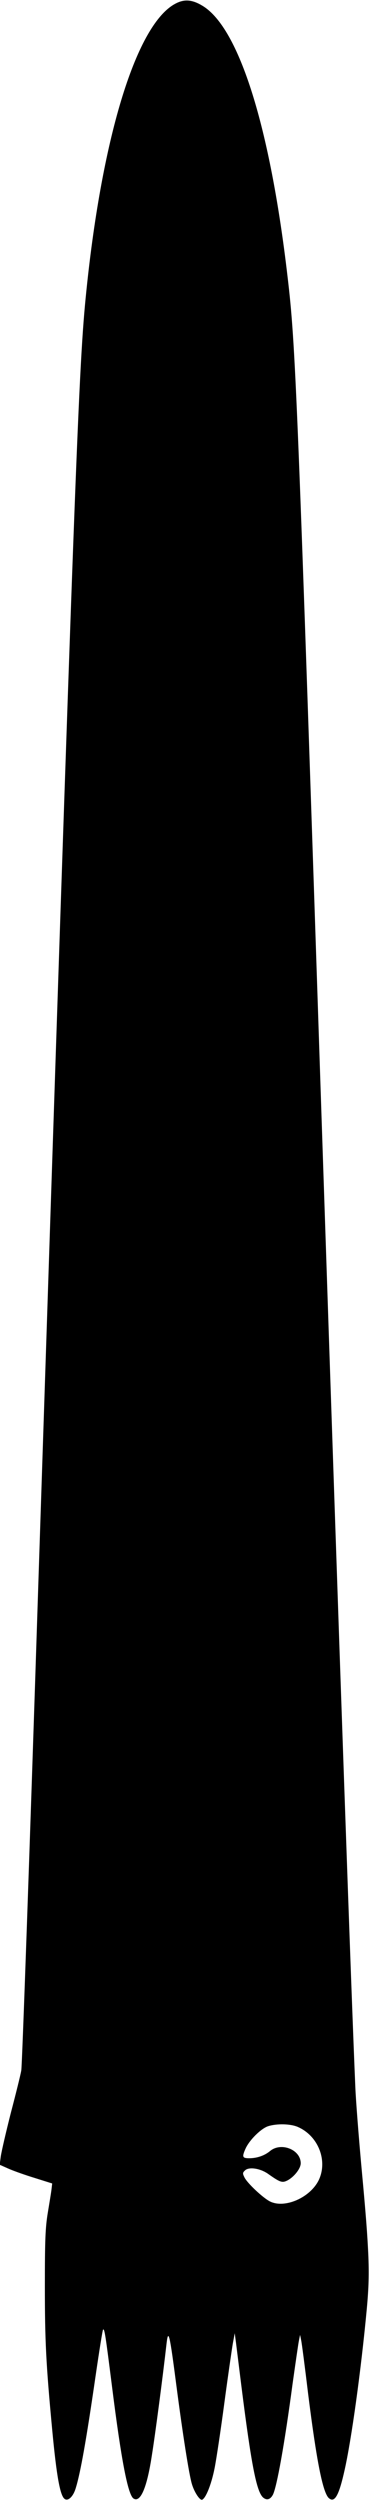
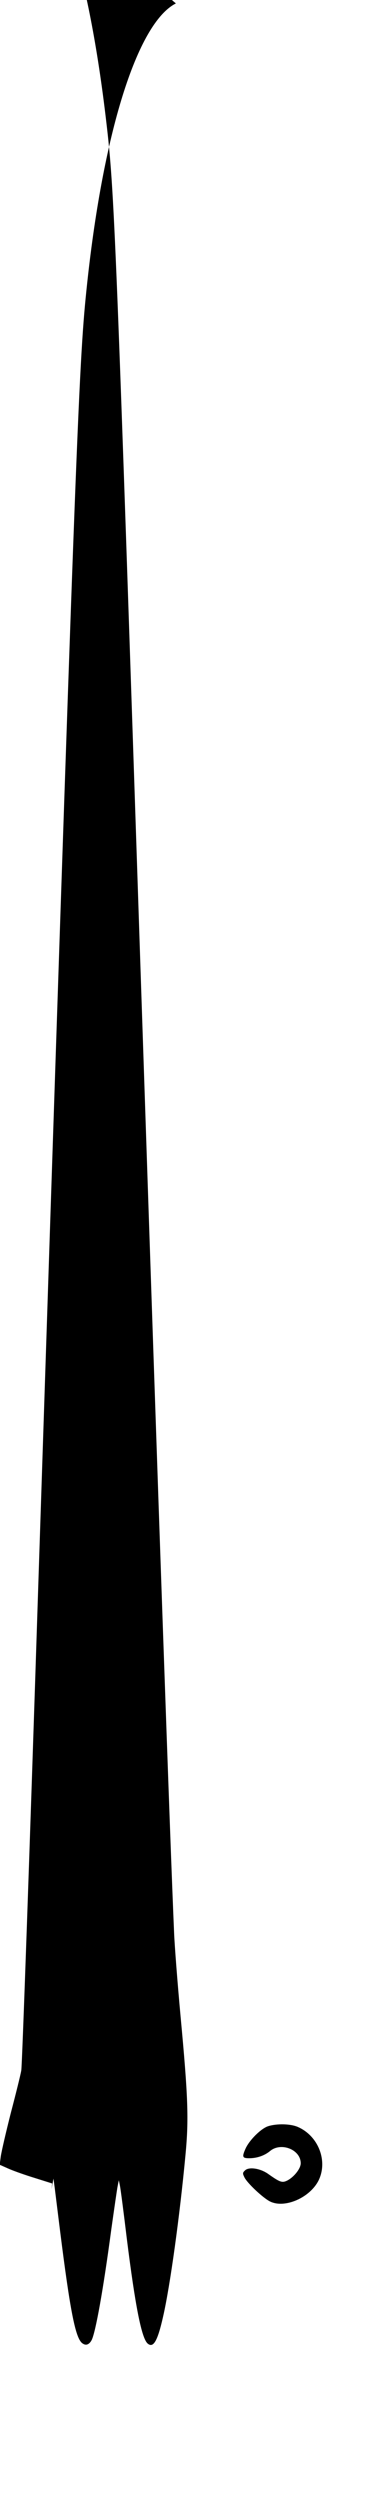
<svg xmlns="http://www.w3.org/2000/svg" version="1.0" width="227pt" height="1536pt" viewBox="0 0 227 1536" preserveAspectRatio="xMidYMid meet">
  <g transform="translate(0,1536) scale(0.1,-0.1)" fill="#000000" stroke="none">
-     <path d="M1082 15339 c-239 -121 -452 -803 -551 -1769 -47 -455 -66 -955 -296 -7965 -52 -1606 -99 -2940 -104 -2965 -4 -25 -33 -142 -64 -260 -30 -118 -58 -239 -62 -268 l-7 -52 54 -24 c29 -13 102 -39 161 -57 l108 -34 -4 -35 c-2 -19 -13 -84 -23 -145 -15 -91 -18 -168 -18 -450 0 -338 7 -478 45 -882 27 -287 49 -410 78 -427 21 -13 50 15 65 61 30 93 67 301 125 702 22 150 42 276 45 278 9 9 15 -33 56 -357 56 -444 97 -660 132 -681 42 -26 82 66 112 264 21 130 68 488 91 692 11 89 19 55 60 -261 39 -299 78 -547 95 -604 14 -49 48 -102 63 -98 22 7 57 92 77 193 11 55 38 235 60 400 22 165 46 329 52 365 l12 65 8 -60 c4 -33 19 -152 33 -265 61 -484 93 -647 133 -684 23 -20 45 -13 61 17 24 48 71 307 121 682 18 127 35 246 39 265 l7 35 7 -35 c4 -19 23 -165 42 -323 52 -415 91 -615 129 -646 35 -29 61 17 95 169 43 189 102 617 137 990 21 220 16 357 -30 850 -19 206 -37 438 -40 515 -24 552 -95 2581 -201 5755 -157 4720 -166 4947 -216 5370 -107 918 -297 1525 -521 1663 -63 39 -112 44 -166 16z m753 -13048 c124 -56 182 -207 126 -325 -53 -109 -211 -177 -301 -131 -43 22 -138 111 -156 147 -12 24 -12 29 3 43 24 24 96 13 145 -23 71 -50 84 -55 117 -38 41 22 81 73 81 105 0 84 -121 132 -189 75 -34 -28 -80 -44 -128 -44 -42 0 -45 8 -23 58 24 54 96 125 140 139 55 17 140 15 185 -6z" />
+     <path d="M1082 15339 c-239 -121 -452 -803 -551 -1769 -47 -455 -66 -955 -296 -7965 -52 -1606 -99 -2940 -104 -2965 -4 -25 -33 -142 -64 -260 -30 -118 -58 -239 -62 -268 l-7 -52 54 -24 c29 -13 102 -39 161 -57 l108 -34 -4 -35 l12 65 8 -60 c4 -33 19 -152 33 -265 61 -484 93 -647 133 -684 23 -20 45 -13 61 17 24 48 71 307 121 682 18 127 35 246 39 265 l7 35 7 -35 c4 -19 23 -165 42 -323 52 -415 91 -615 129 -646 35 -29 61 17 95 169 43 189 102 617 137 990 21 220 16 357 -30 850 -19 206 -37 438 -40 515 -24 552 -95 2581 -201 5755 -157 4720 -166 4947 -216 5370 -107 918 -297 1525 -521 1663 -63 39 -112 44 -166 16z m753 -13048 c124 -56 182 -207 126 -325 -53 -109 -211 -177 -301 -131 -43 22 -138 111 -156 147 -12 24 -12 29 3 43 24 24 96 13 145 -23 71 -50 84 -55 117 -38 41 22 81 73 81 105 0 84 -121 132 -189 75 -34 -28 -80 -44 -128 -44 -42 0 -45 8 -23 58 24 54 96 125 140 139 55 17 140 15 185 -6z" />
  </g>
</svg>